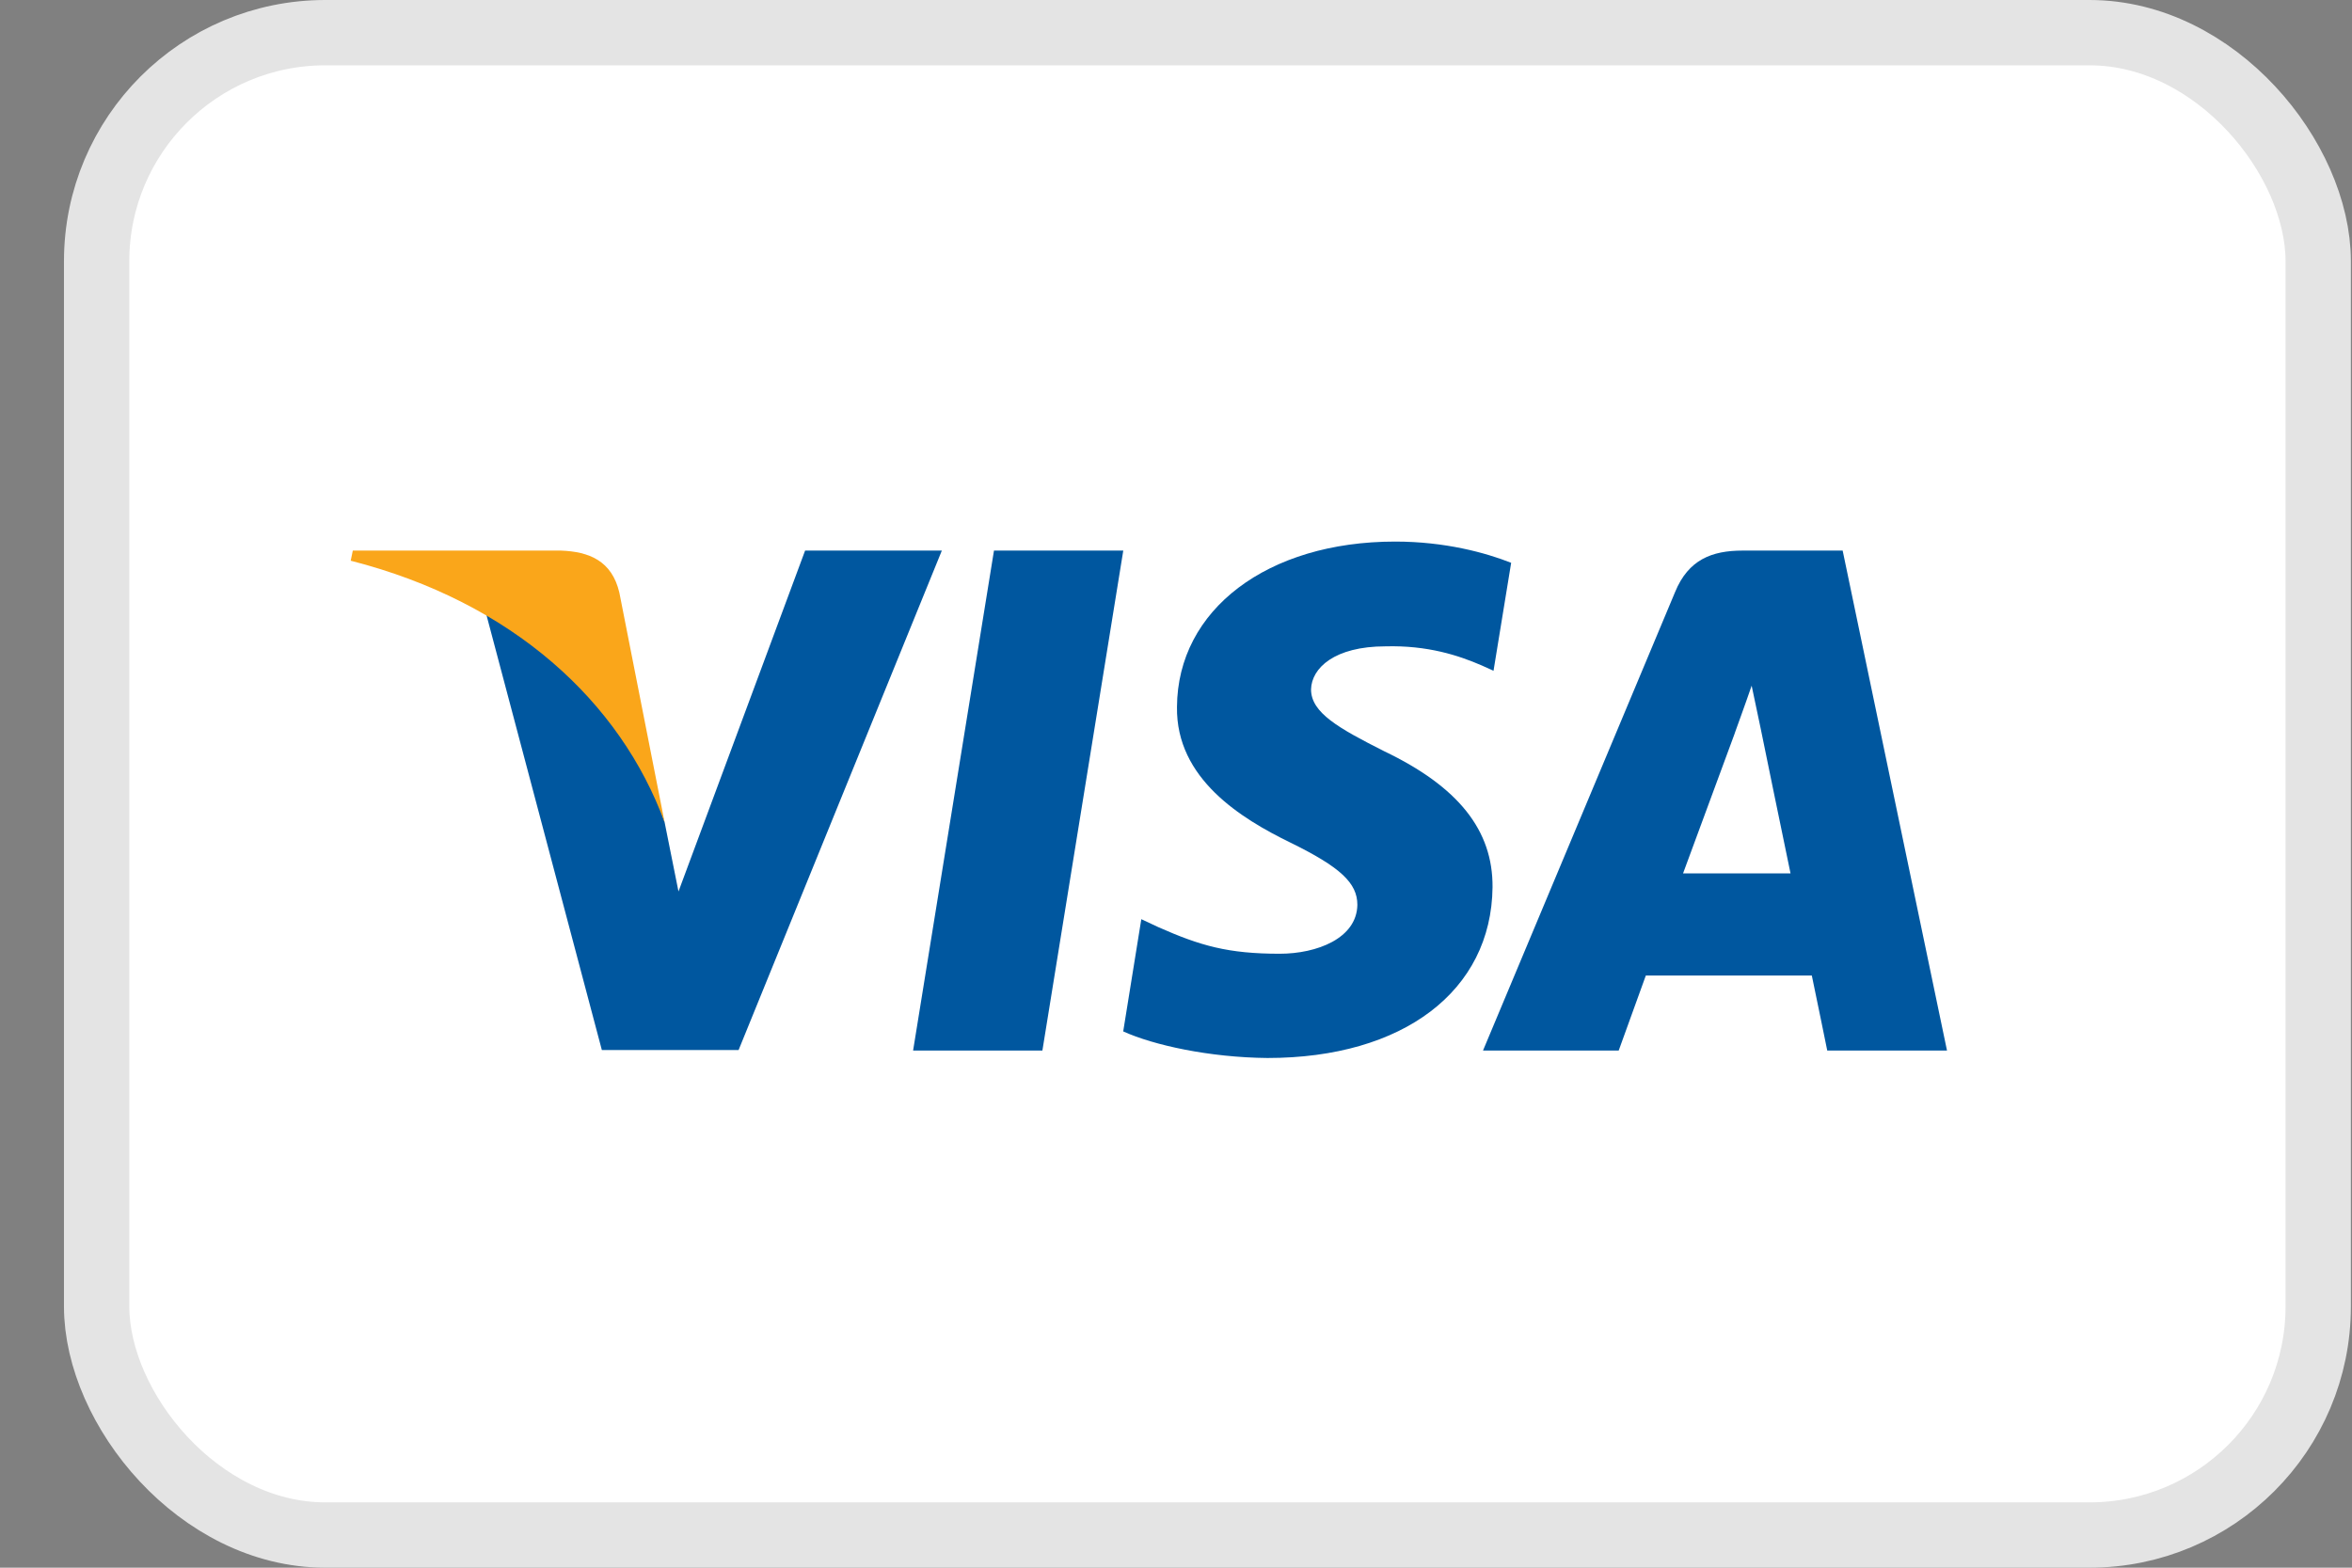
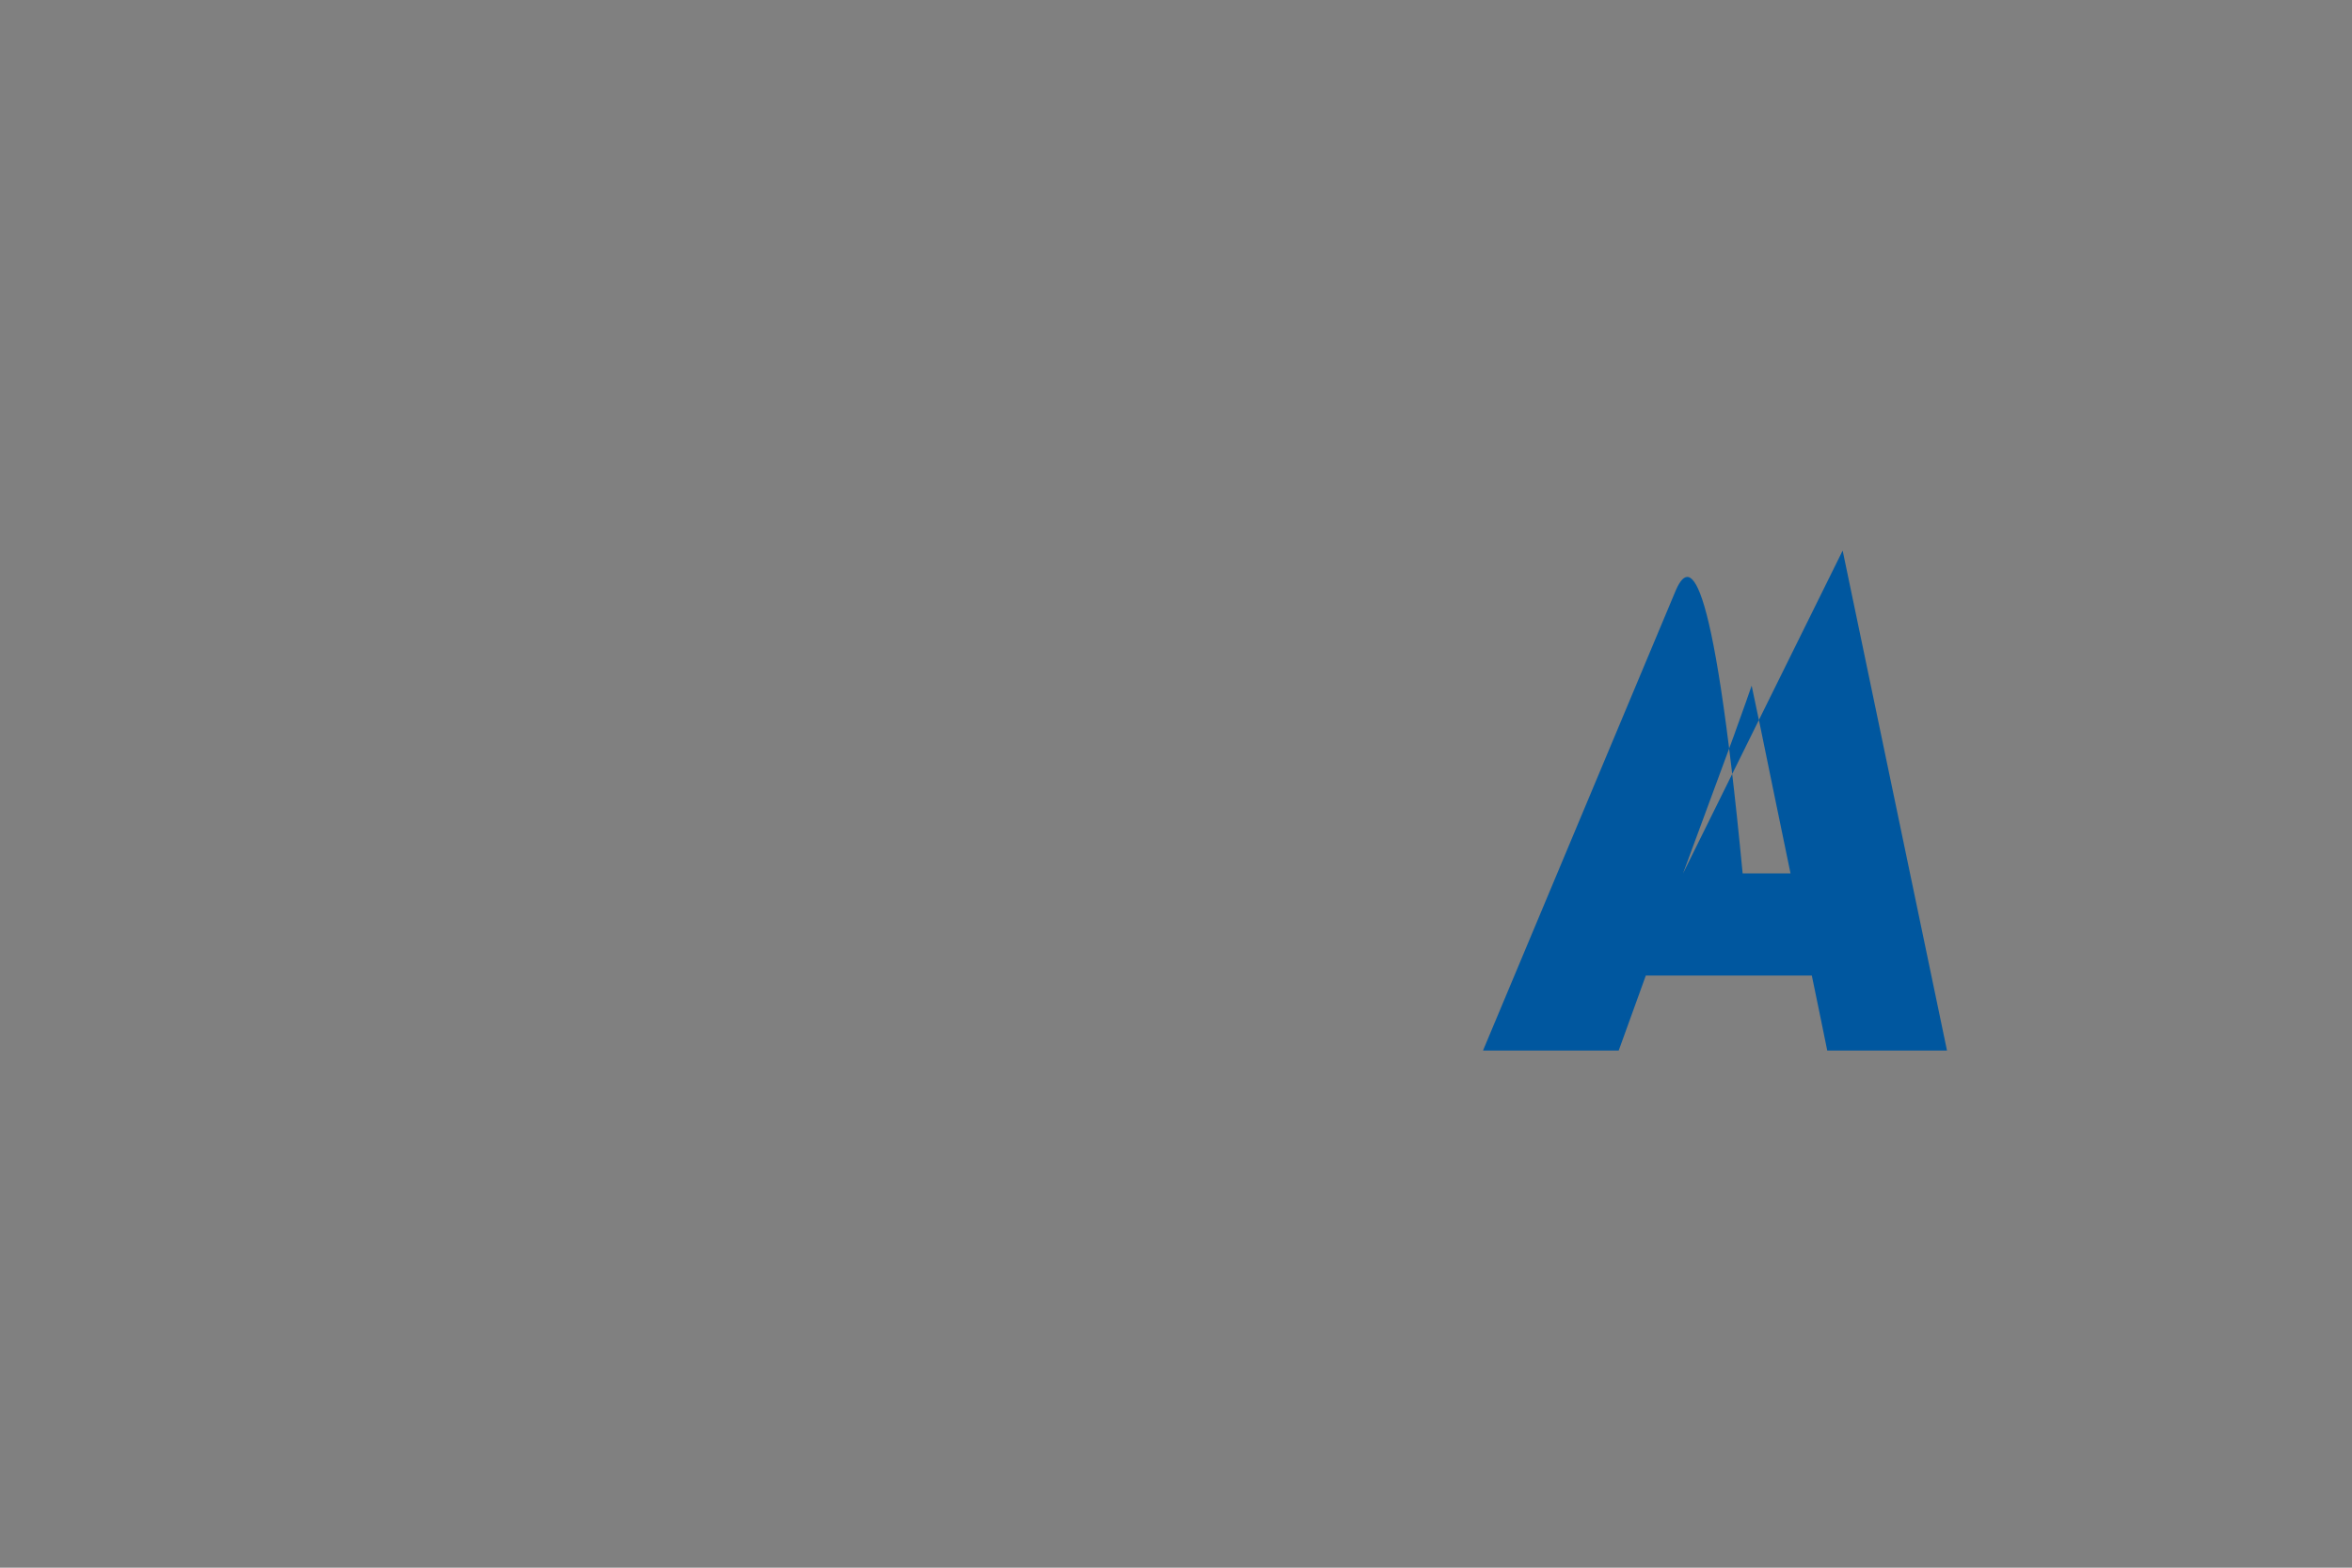
<svg xmlns="http://www.w3.org/2000/svg" fill="none" viewBox="0 0 36 24" height="24" width="36">
  <rect x="0" y="0" width="36" height="24" fill="#808080" stroke="none" />
  <g id="Processor">
-     <rect stroke="#E4E4E4" fill="white" rx="3.5" height="23" width="34.004" y="0.5" x="1.479" id="BASE" />
-     <path fill="#00579F" d="M15.955 16.083H13.976L15.214 8.429H17.193L15.955 16.083Z" id="polygon9" />
-     <path fill="#00579F" d="M23.13 8.616C22.739 8.462 22.12 8.291 21.354 8.291C19.4 8.291 18.023 9.333 18.015 10.823C17.999 11.922 19 12.533 19.75 12.899C20.515 13.274 20.776 13.518 20.776 13.852C20.768 14.365 20.157 14.601 19.587 14.601C18.797 14.601 18.373 14.479 17.73 14.194L17.469 14.072L17.192 15.79C17.657 16.001 18.512 16.189 19.4 16.197C21.477 16.197 22.828 15.171 22.845 13.583C22.852 12.712 22.323 12.044 21.183 11.499C20.491 11.149 20.067 10.912 20.067 10.554C20.075 10.228 20.425 9.895 21.207 9.895C21.85 9.878 22.323 10.033 22.681 10.188L22.86 10.269L23.13 8.616Z" id="path11" />
-     <path fill="#00579F" d="M25.761 13.371C25.924 12.932 26.551 11.23 26.551 11.23C26.543 11.246 26.714 10.782 26.811 10.497L26.95 11.157C26.95 11.157 27.325 12.989 27.406 13.371C27.097 13.371 26.152 13.371 25.761 13.371ZM28.204 8.429H26.673C26.201 8.429 25.842 8.568 25.639 9.064L22.699 16.083H24.776C24.776 16.083 25.117 15.138 25.191 14.935C25.419 14.935 27.439 14.935 27.732 14.935C27.789 15.203 27.968 16.083 27.968 16.083H29.801L28.204 8.429Z" id="path13" />
-     <path fill="#00579F" d="M12.323 8.429L10.385 13.648L10.173 12.59C9.815 11.368 8.691 10.041 7.437 9.382L9.212 16.075H11.305L14.416 8.429H12.323Z" id="path15" />
-     <path fill="#FAA61A" d="M8.585 8.429H5.4L5.368 8.584C7.852 9.219 9.497 10.75 10.173 12.591L9.48 9.073C9.366 8.584 9.016 8.445 8.585 8.429Z" id="path17" />
+     <path fill="#00579F" d="M25.761 13.371C25.924 12.932 26.551 11.23 26.551 11.23C26.543 11.246 26.714 10.782 26.811 10.497L26.95 11.157C26.95 11.157 27.325 12.989 27.406 13.371C27.097 13.371 26.152 13.371 25.761 13.371ZH26.673C26.201 8.429 25.842 8.568 25.639 9.064L22.699 16.083H24.776C24.776 16.083 25.117 15.138 25.191 14.935C25.419 14.935 27.439 14.935 27.732 14.935C27.789 15.203 27.968 16.083 27.968 16.083H29.801L28.204 8.429Z" id="path13" />
  </g>
</svg>